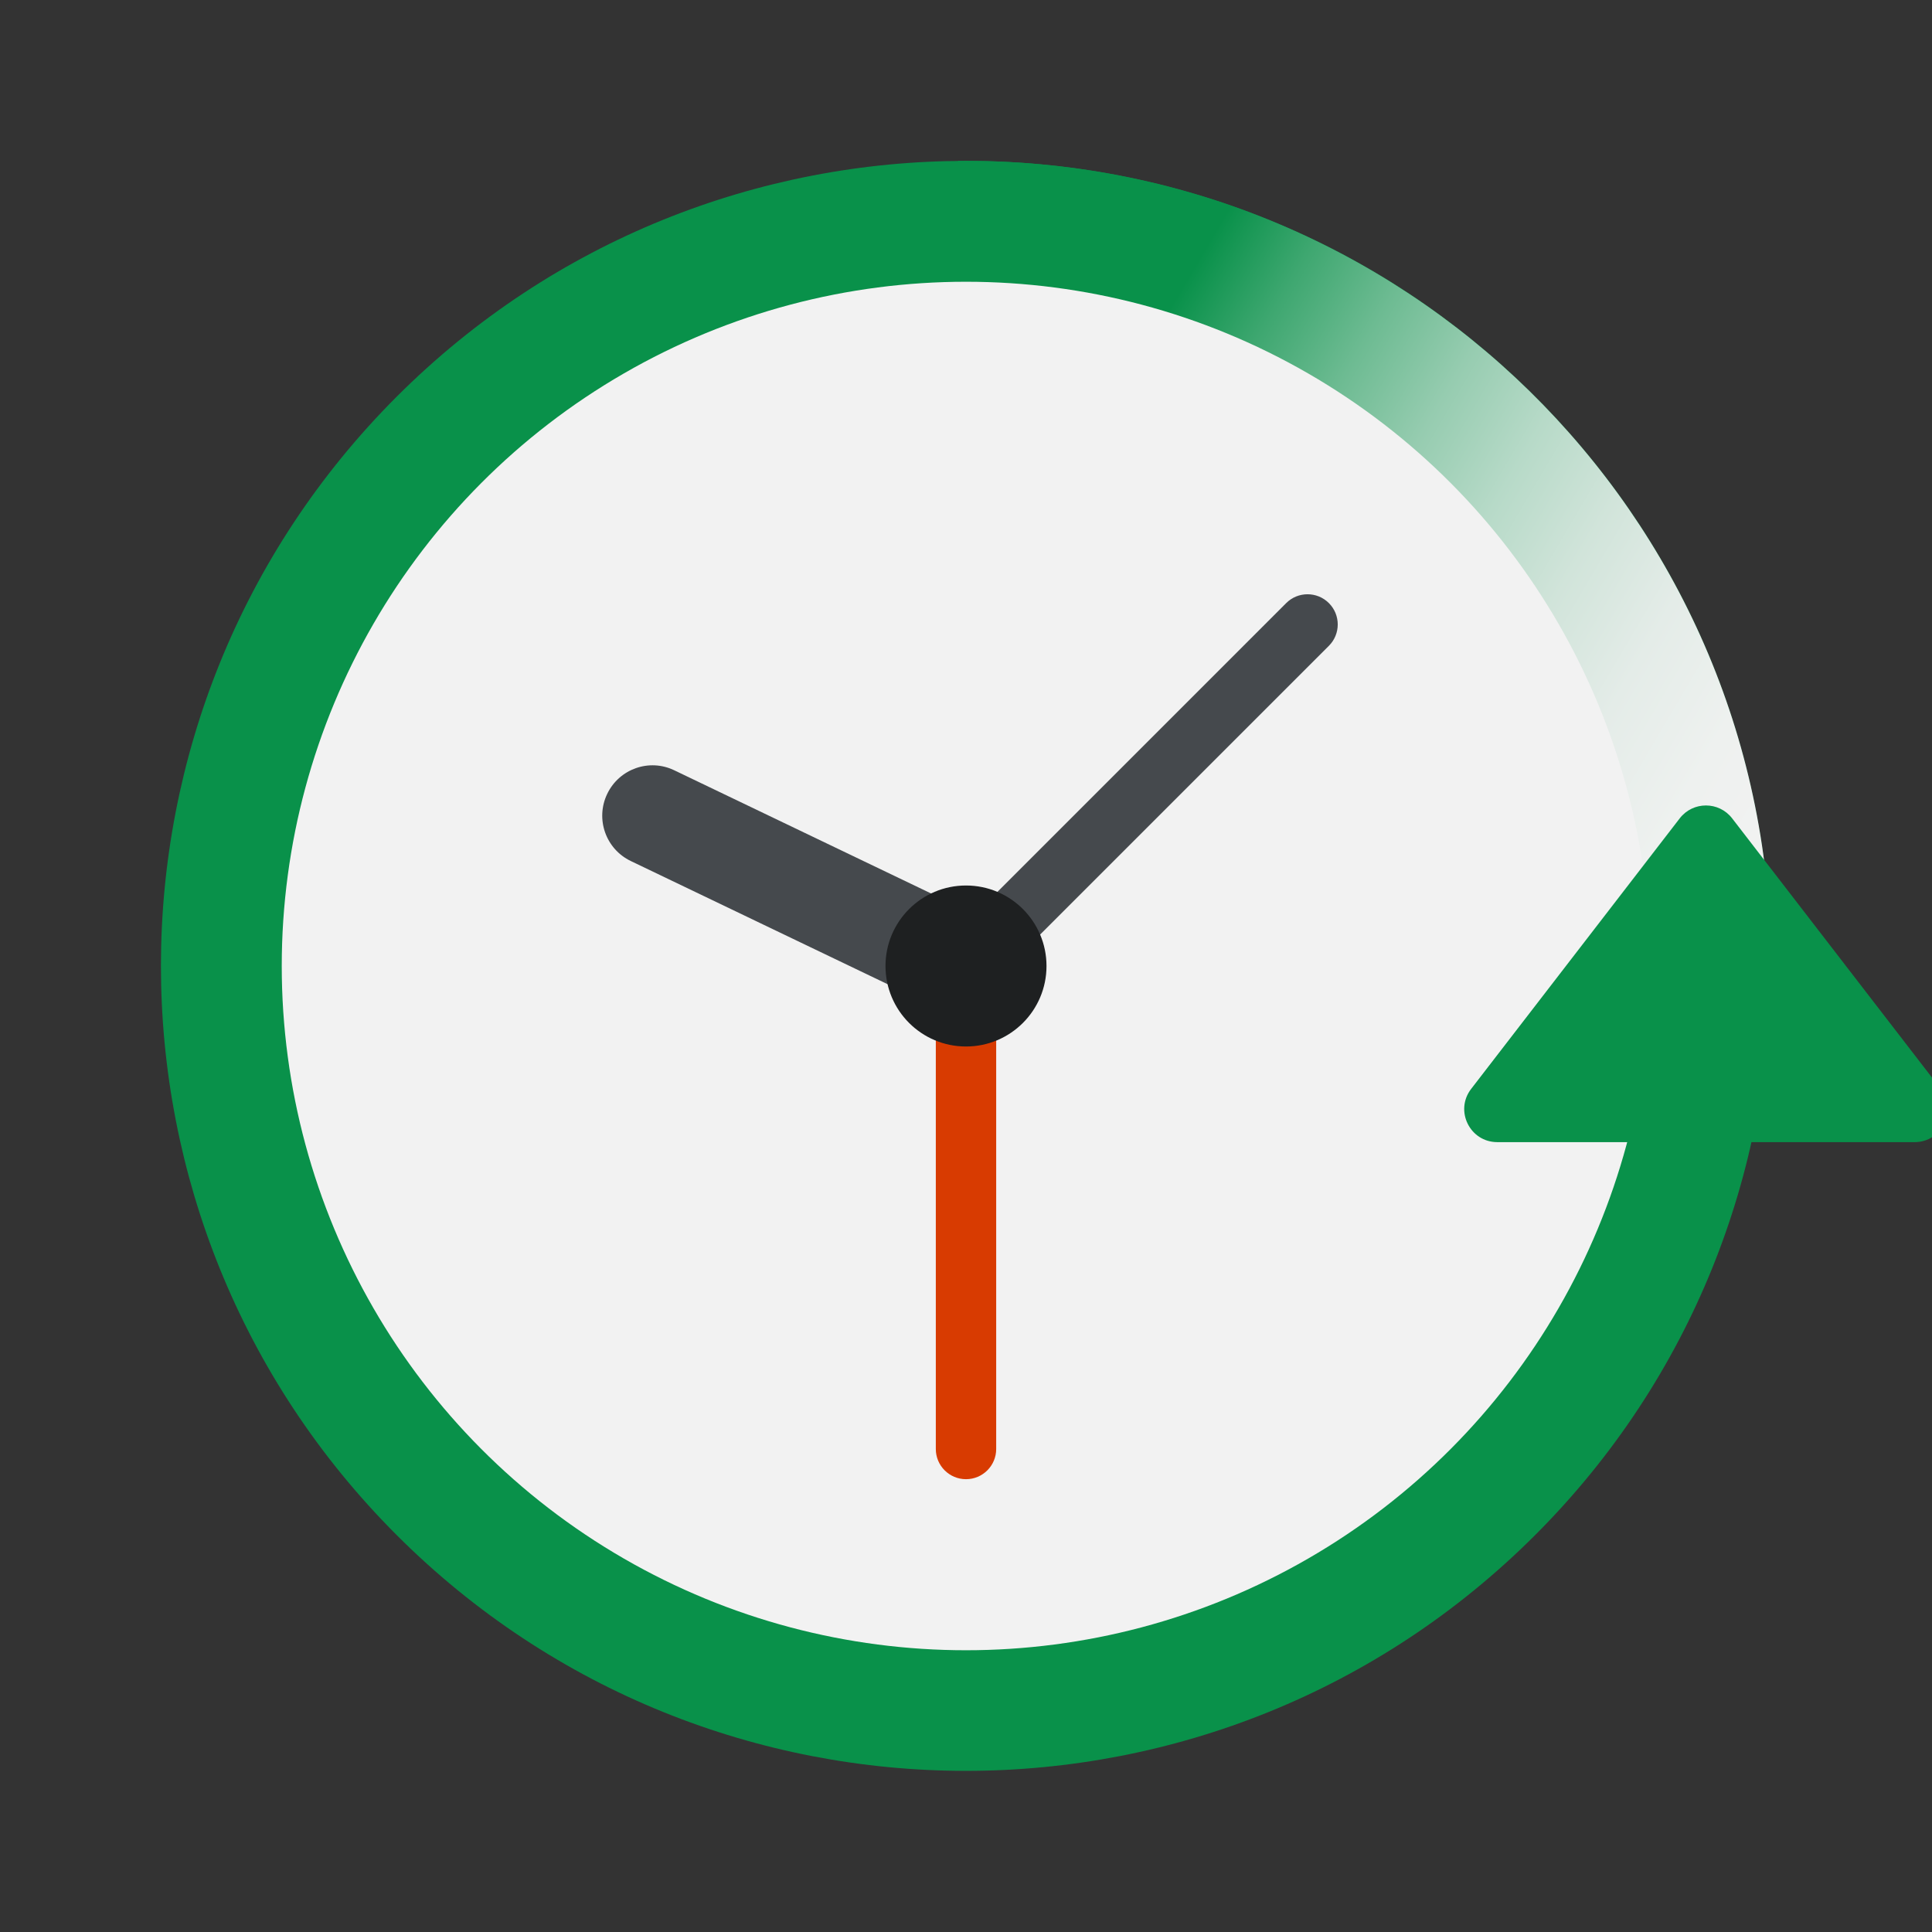
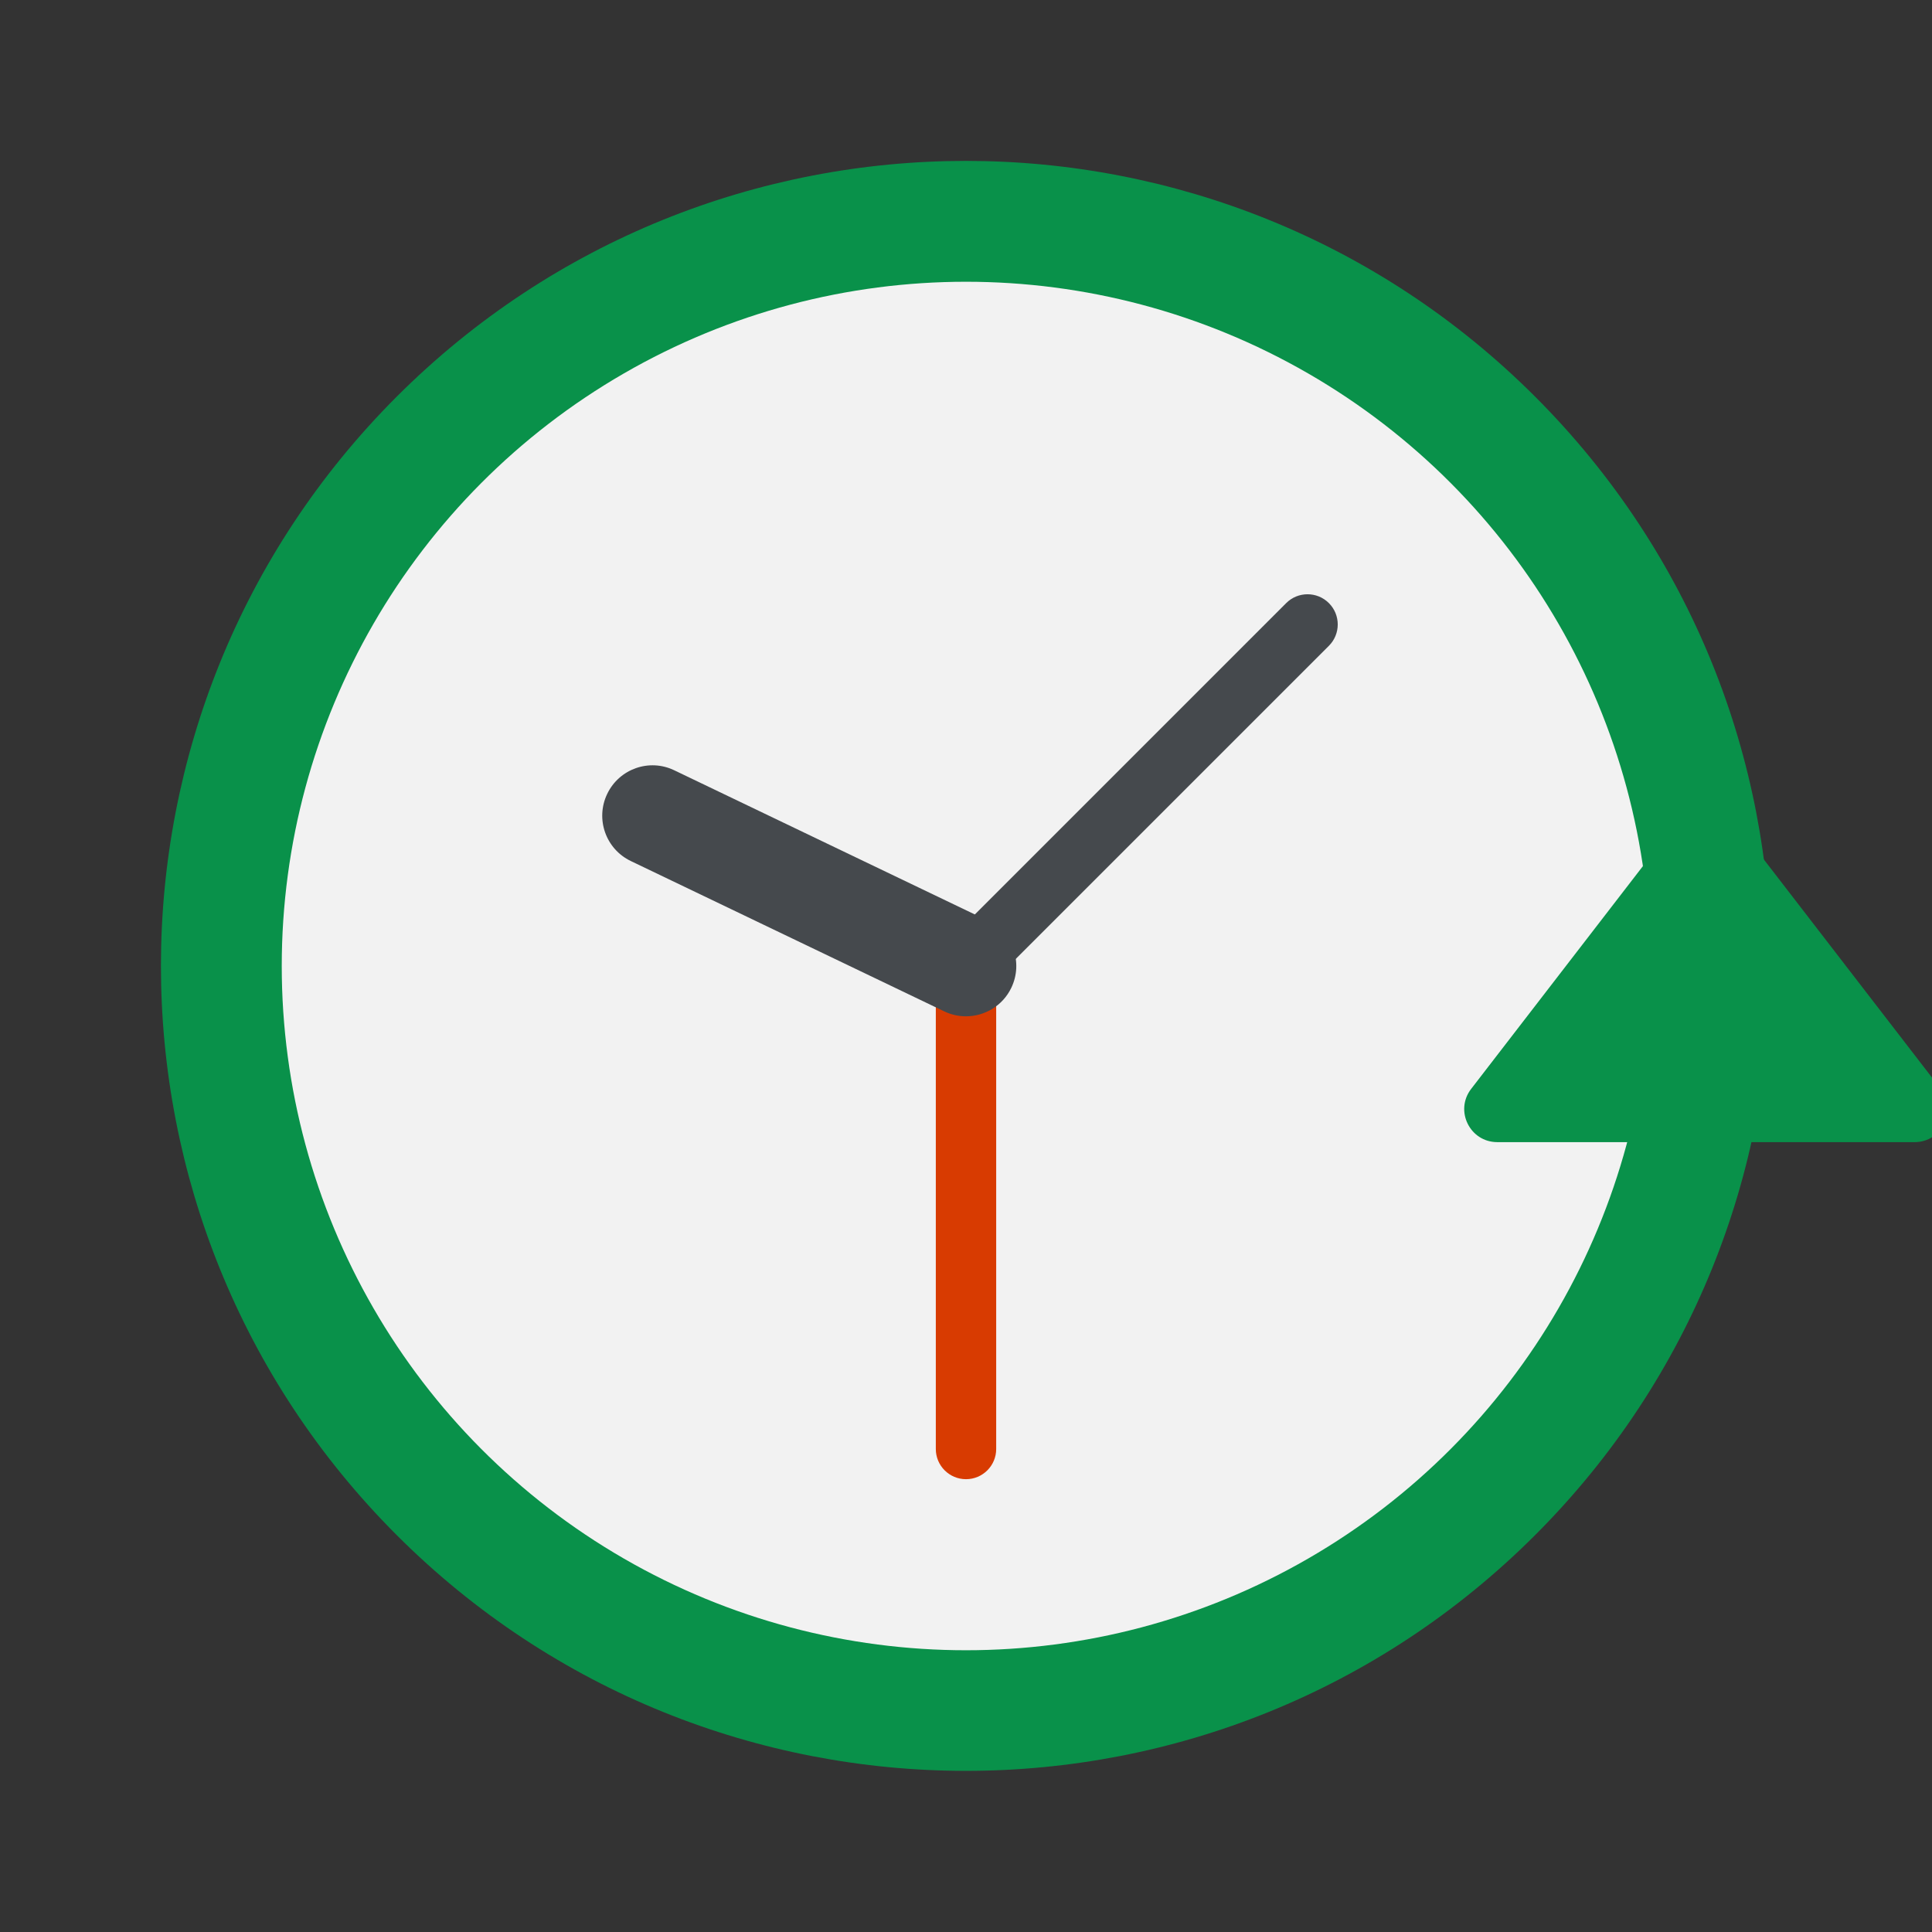
<svg xmlns="http://www.w3.org/2000/svg" viewBox="0 0 48 48" width="50px" height="50px">
  <rect x="0" y="0" width="48" height="48" fill="#333333" stroke="none" />
  <path fill="#09914a" d="M9.856,38.139c-7.81-7.81-7.81-20.474,0-28.284s20.474-7.81,28.284,0s7.81,20.474,0,28.284 S17.666,45.949,9.856,38.139z" />
  <linearGradient id="f~6PRtZSTO5RuhJyO2hgNa" x1="10.251" x2="15.3" y1="243.237" y2="223.693" gradientTransform="scale(-1 1) rotate(45 248.671 69.06)" gradientUnits="userSpaceOnUse">
    <stop offset="0" stop-color="#f2f2f2" />
    <stop offset=".148" stop-color="#eef1ef" />
    <stop offset=".282" stop-color="#e4ece8" />
    <stop offset=".409" stop-color="#d1e4da" />
    <stop offset=".533" stop-color="#b7dac8" />
    <stop offset=".654" stop-color="#96ccb0" />
    <stop offset=".773" stop-color="#6dbb92" />
    <stop offset=".889" stop-color="#3ea770" />
    <stop offset="1" stop-color="#09914a" />
  </linearGradient>
-   <path fill="url(#f~6PRtZSTO5RuhJyO2hgNa)" d="M23.999,23.997L23.8,3.998c11.044-0.11,20.088,8.756,20.198,19.8L23.999,23.997z" />
+   <path fill="url(#f~6PRtZSTO5RuhJyO2hgNa)" d="M23.999,23.997L23.8,3.998L23.999,23.997z" />
  <circle cx="24" cy="24" r="17" fill="#f2f2f2" />
  <path fill="#d83b01" d="M24,36.75c-0.414,0-0.75-0.336-0.75-0.75V24c0-0.414,0.336-0.75,0.75-0.75s0.75,0.336,0.75,0.75v12 C24.75,36.414,24.414,36.75,24,36.75z" />
  <path fill="#45494d" d="M24,24.75c-0.192,0-0.384-0.073-0.53-0.22c-0.293-0.293-0.293-0.768,0-1.061l8.485-8.485 c0.293-0.293,0.768-0.293,1.061,0s0.293,0.768,0,1.061L24.53,24.53C24.384,24.677,24.192,24.75,24,24.75z" />
  <path fill="#45494d" d="M23.999,25.25c-0.181,0-0.365-0.039-0.54-0.123l-7.787-3.735c-0.623-0.299-0.885-1.045-0.586-1.668 c0.298-0.622,1.044-0.887,1.667-0.586l7.787,3.735c0.623,0.299,0.885,1.045,0.586,1.668C24.912,24.988,24.465,25.25,23.999,25.25z" />
-   <circle cx="24" cy="24" r="2" fill="#1e2021" />
  <path fill="#09914a" d="M36.55,27.054l5.183-6.723c0.329-0.426,0.972-0.426,1.301,0l5.183,6.723 c0.416,0.54,0.032,1.323-0.651,1.322H37.2C36.519,28.376,36.134,27.594,36.55,27.054z" />
</svg>